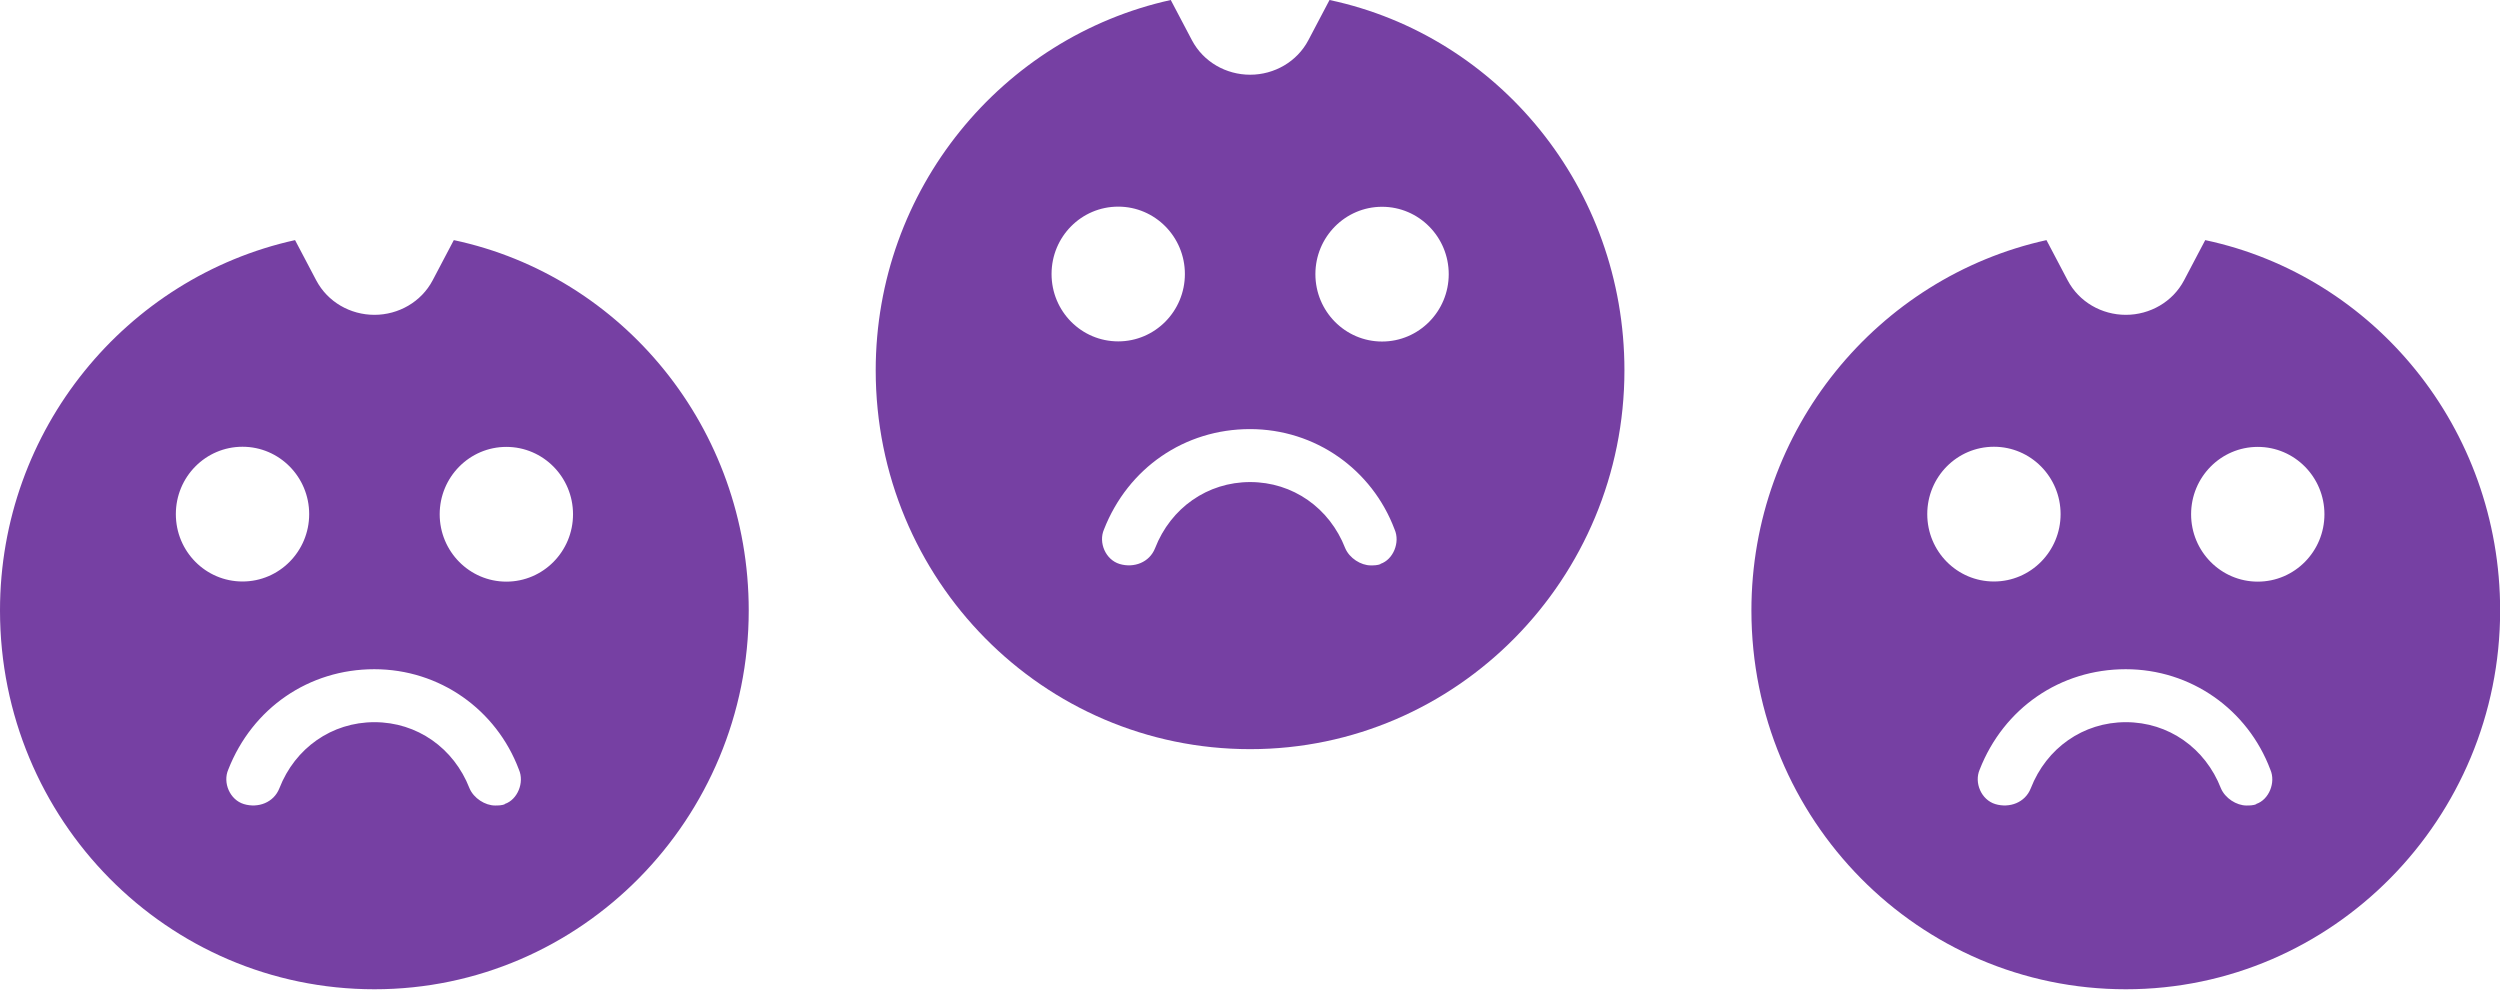
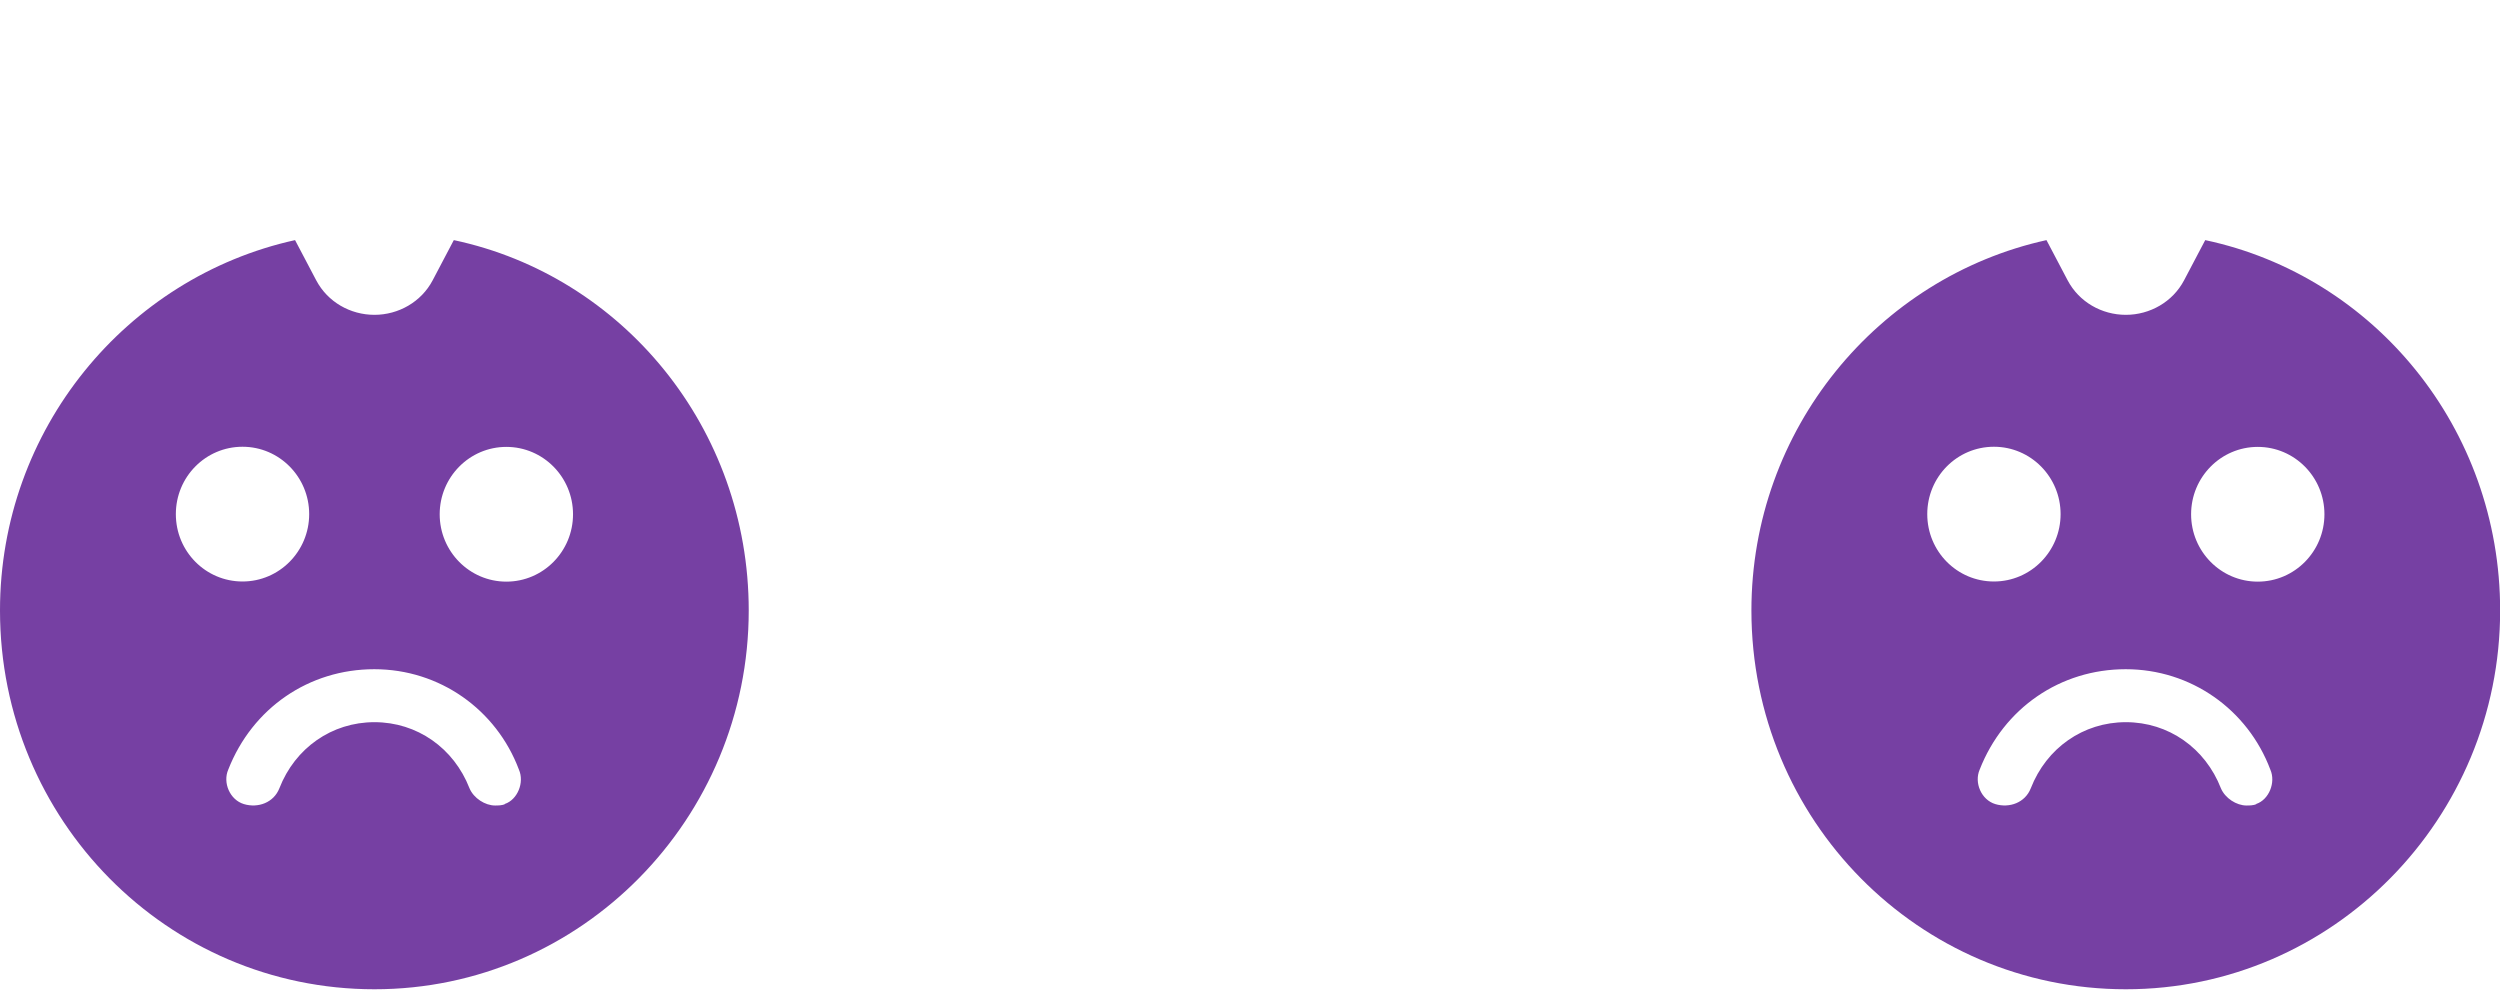
<svg xmlns="http://www.w3.org/2000/svg" width="177" height="71" viewBox="0 0 177 71" fill="none">
  <g clip-path="url(#clip0_280_14)">
-     <path d="M32.13 17L30.63 19.85C29.83 21.37 28.22 22.29 26.51 22.29C24.8 22.29 23.2 21.38 22.39 19.85L20.89 17C8.94 19.64 0 30.41 0 43.22C0 58.05 11.85 70.04 26.51 70.04C41.17 70.04 53.01 57.95 53.01 43.22C53.01 30.31 44.08 19.54 32.13 17ZM12.45 36.4C12.45 33.76 14.56 31.63 17.17 31.63C19.78 31.63 21.89 33.77 21.89 36.4C21.89 39.03 19.78 41.17 17.17 41.17C14.56 41.17 12.45 39.04 12.45 36.4ZM35.75 56.93C35.55 57.03 35.25 57.03 35.05 57.03C34.35 57.03 33.54 56.52 33.24 55.81C32.13 52.96 29.53 51.13 26.51 51.13C23.49 51.13 20.89 52.96 19.78 55.81C19.38 56.83 18.27 57.23 17.27 56.93C16.27 56.63 15.76 55.41 16.16 54.49C17.87 50.12 21.88 47.38 26.5 47.38C31.12 47.38 35.14 50.23 36.74 54.49C37.14 55.4 36.64 56.62 35.74 56.92L35.75 56.93ZM35.85 41.18C33.24 41.18 31.13 39.04 31.13 36.41C31.13 33.78 33.24 31.64 35.85 31.64C38.46 31.64 40.57 33.78 40.57 36.41C40.57 39.04 38.46 41.18 35.85 41.18Z" fill="#7640A3" />
+     <path d="M32.13 17L30.63 19.85C29.83 21.37 28.22 22.29 26.51 22.29C24.8 22.29 23.2 21.38 22.39 19.85L20.89 17C8.94 19.64 0 30.41 0 43.22C0 58.05 11.85 70.04 26.51 70.04C41.17 70.04 53.01 57.95 53.01 43.22C53.01 30.31 44.08 19.54 32.13 17ZM12.45 36.4C12.45 33.76 14.56 31.63 17.17 31.63C19.78 31.63 21.89 33.77 21.89 36.4C21.89 39.03 19.78 41.17 17.17 41.17C14.56 41.17 12.45 39.04 12.45 36.4ZM35.75 56.93C35.55 57.03 35.25 57.03 35.05 57.03C34.35 57.03 33.54 56.52 33.24 55.81C32.13 52.96 29.53 51.13 26.51 51.13C23.49 51.13 20.89 52.96 19.78 55.81C19.38 56.83 18.27 57.23 17.27 56.93C16.27 56.63 15.76 55.41 16.16 54.49C17.87 50.12 21.88 47.38 26.5 47.38C31.12 47.38 35.14 50.23 36.74 54.49C37.14 55.4 36.64 56.62 35.74 56.92L35.75 56.93M35.85 41.18C33.24 41.18 31.13 39.04 31.13 36.41C31.13 33.78 33.24 31.64 35.85 31.64C38.46 31.64 40.57 33.78 40.57 36.41C40.57 39.04 38.46 41.18 35.85 41.18Z" fill="#7640A3" />
  </g>
  <g clip-path="url(#clip1_280_14)">
    <path d="M156.13 17L154.63 19.85C153.83 21.37 152.22 22.29 150.51 22.29C148.8 22.29 147.2 21.38 146.39 19.85L144.89 17C132.94 19.64 124 30.41 124 43.22C124 58.05 135.85 70.04 150.51 70.04C165.17 70.04 177.01 57.95 177.01 43.22C177.01 30.31 168.08 19.54 156.13 17ZM136.45 36.4C136.45 33.76 138.56 31.63 141.17 31.63C143.78 31.63 145.89 33.77 145.89 36.4C145.89 39.03 143.78 41.17 141.17 41.17C138.56 41.17 136.45 39.04 136.45 36.4ZM159.75 56.93C159.55 57.03 159.25 57.03 159.05 57.03C158.35 57.03 157.54 56.52 157.24 55.81C156.13 52.96 153.53 51.13 150.51 51.13C147.49 51.13 144.89 52.96 143.78 55.81C143.38 56.83 142.27 57.23 141.27 56.93C140.27 56.63 139.76 55.41 140.16 54.49C141.87 50.12 145.88 47.38 150.5 47.38C155.12 47.38 159.14 50.23 160.74 54.49C161.14 55.4 160.64 56.62 159.74 56.92L159.75 56.93ZM159.85 41.18C157.24 41.18 155.13 39.04 155.13 36.41C155.13 33.78 157.24 31.64 159.85 31.64C162.46 31.64 164.57 33.78 164.57 36.41C164.57 39.04 162.46 41.18 159.85 41.18Z" fill="#7640A3" />
  </g>
  <g clip-path="url(#clip2_280_14)">
    <path d="M94.13 0L92.63 2.85C91.83 4.37 90.22 5.29 88.51 5.29C86.8 5.29 85.2 4.38 84.39 2.85L82.89 0C70.94 2.64 62 13.41 62 26.22C62 41.05 73.85 53.04 88.51 53.04C103.17 53.04 115.01 40.95 115.01 26.22C115.01 13.31 106.08 2.54 94.13 0ZM74.45 19.4C74.45 16.76 76.56 14.63 79.17 14.63C81.78 14.63 83.89 16.77 83.89 19.4C83.89 22.03 81.78 24.17 79.17 24.17C76.56 24.17 74.45 22.04 74.45 19.4ZM97.75 39.93C97.55 40.03 97.25 40.03 97.05 40.03C96.35 40.03 95.54 39.52 95.24 38.81C94.13 35.96 91.53 34.13 88.51 34.13C85.49 34.13 82.89 35.96 81.78 38.81C81.38 39.83 80.27 40.23 79.27 39.93C78.27 39.63 77.76 38.41 78.16 37.49C79.87 33.12 83.88 30.38 88.5 30.38C93.12 30.38 97.14 33.23 98.74 37.49C99.14 38.4 98.64 39.62 97.74 39.92L97.75 39.93ZM97.85 24.18C95.24 24.18 93.13 22.04 93.13 19.41C93.13 16.78 95.24 14.64 97.85 14.64C100.46 14.64 102.57 16.78 102.57 19.41C102.57 22.04 100.46 24.18 97.85 24.18Z" fill="#7640A3" />
  </g>
  <defs>
    <clipPath id="clip0_280_14">
      <rect width="53.01" height="53.04" fill="white" transform="translate(0 17)" />
    </clipPath>
    <clipPath id="clip1_280_14">
      <rect width="53.01" height="53.04" fill="white" transform="translate(124 17)" />
    </clipPath>
    <clipPath id="clip2_280_14">
-       <rect width="53.01" height="53.04" fill="white" transform="translate(62)" />
-     </clipPath>
+       </clipPath>
  </defs>
</svg>